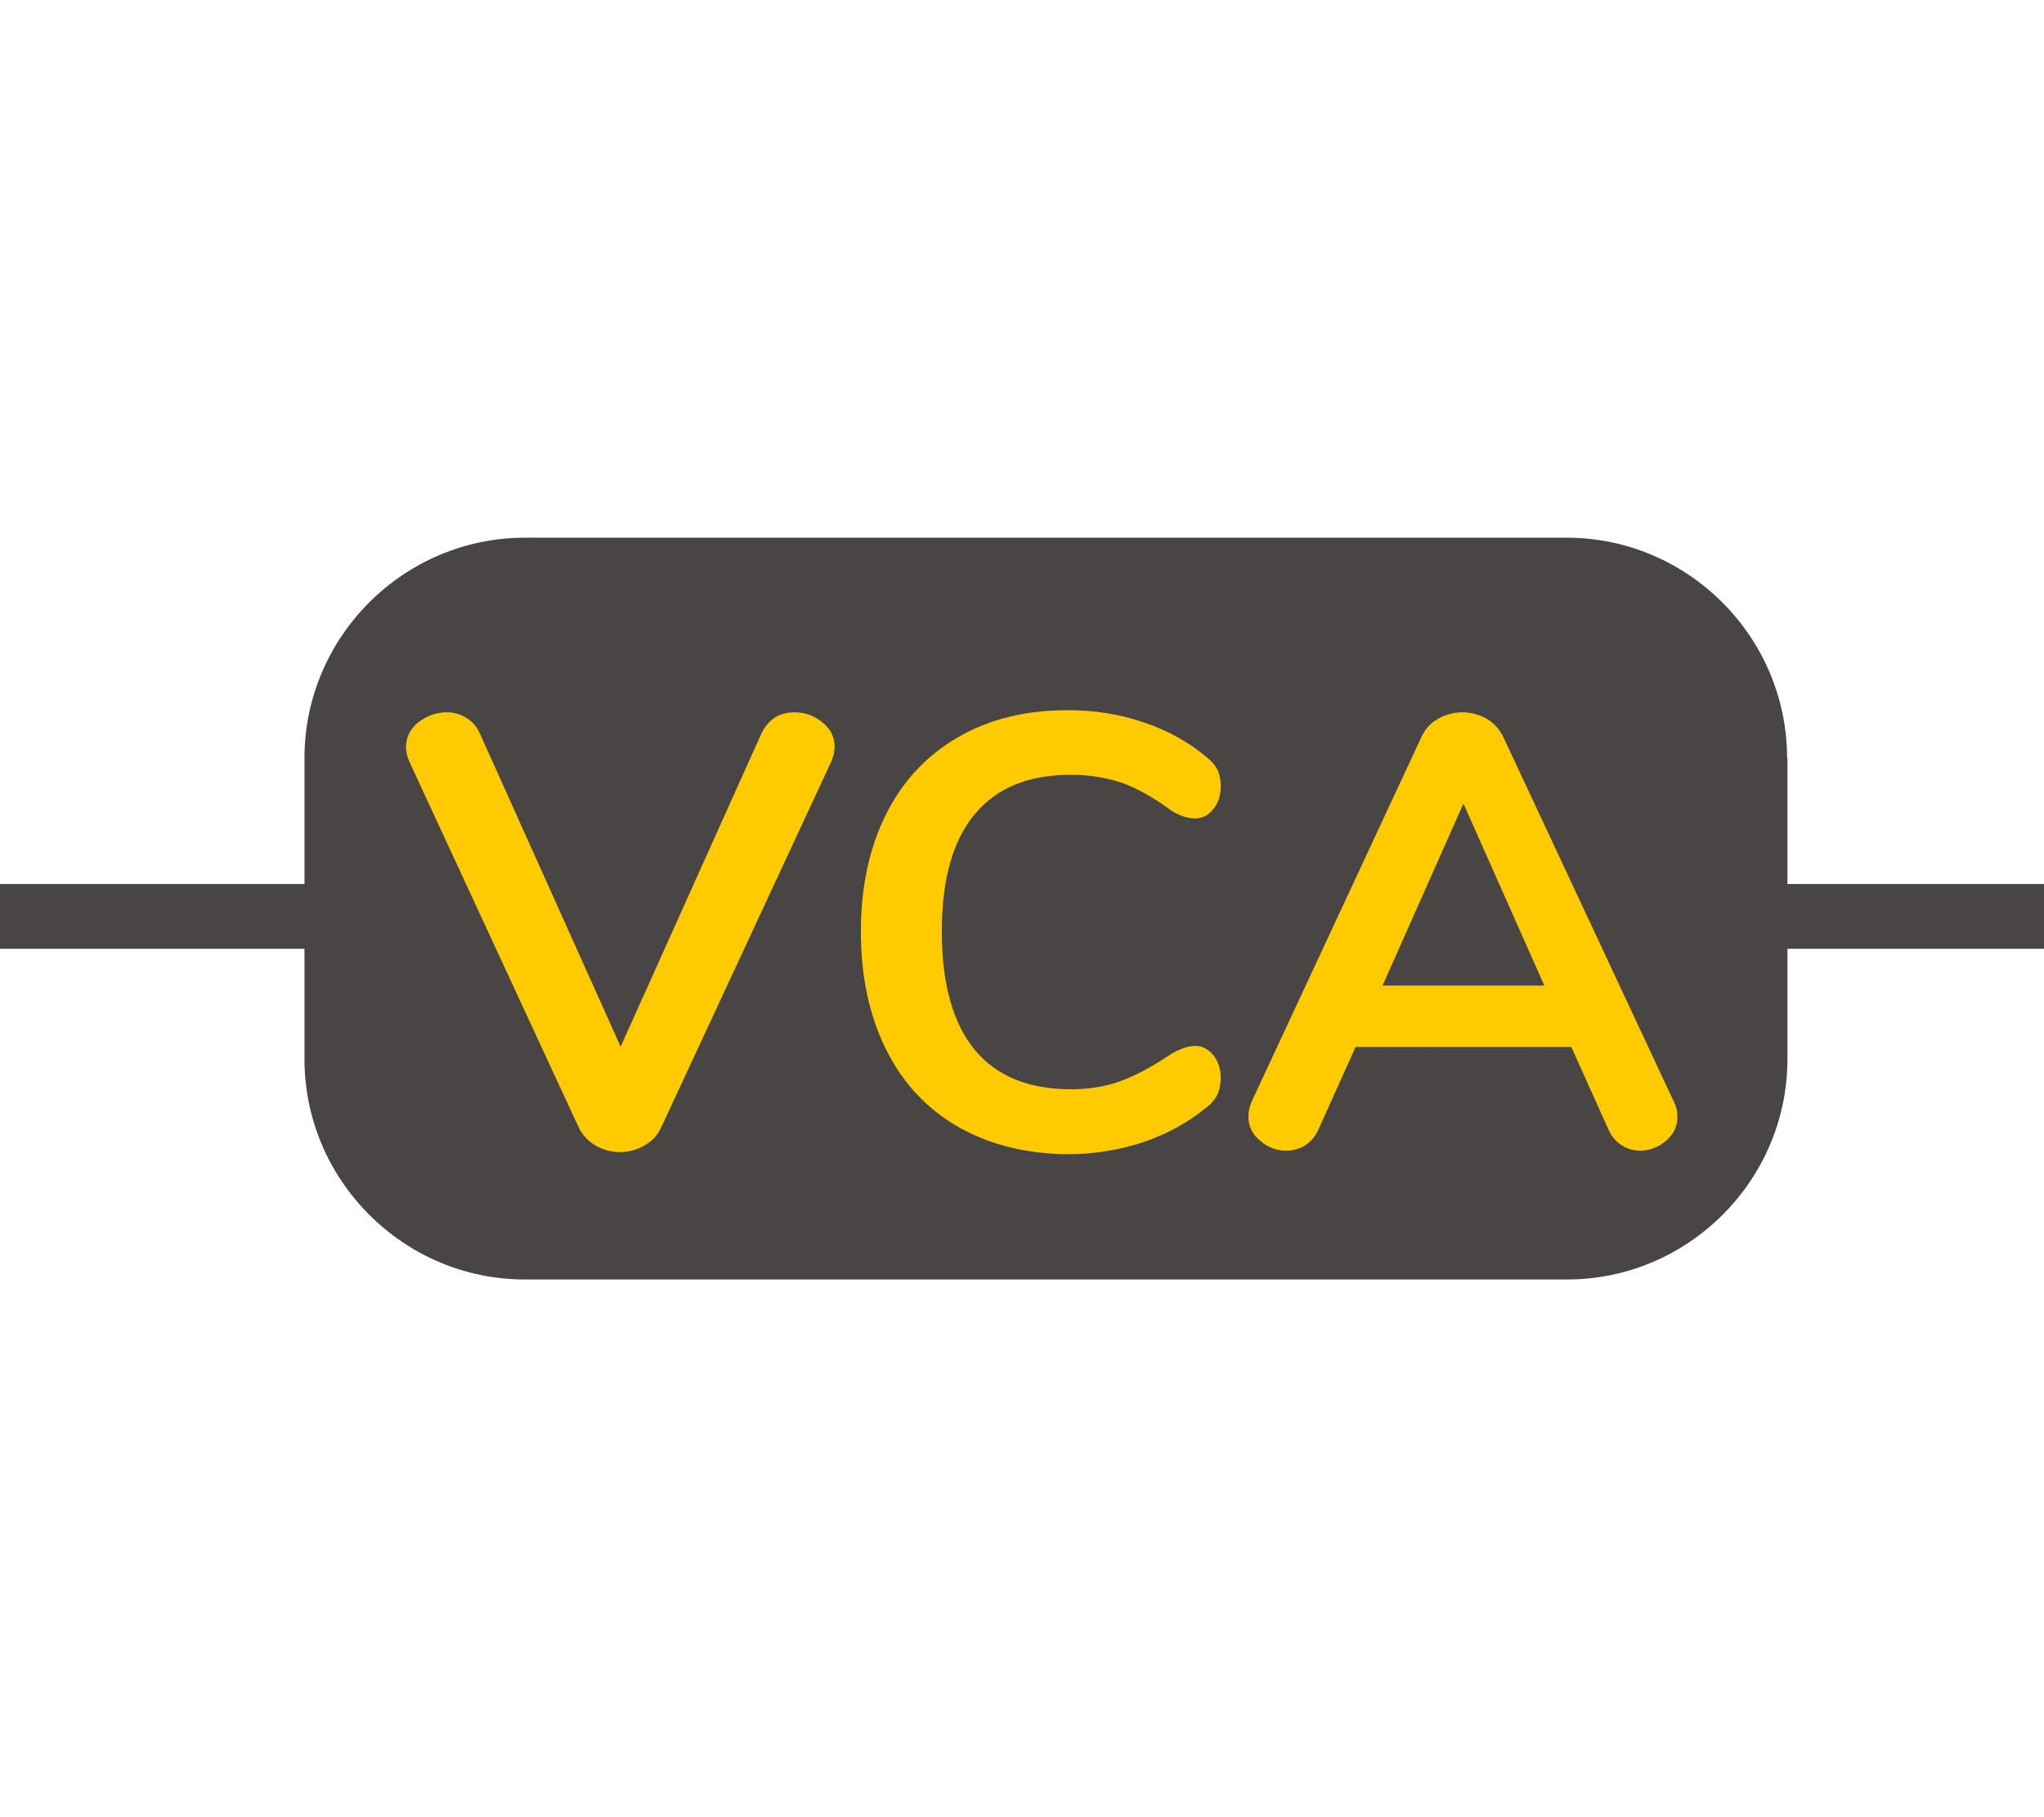
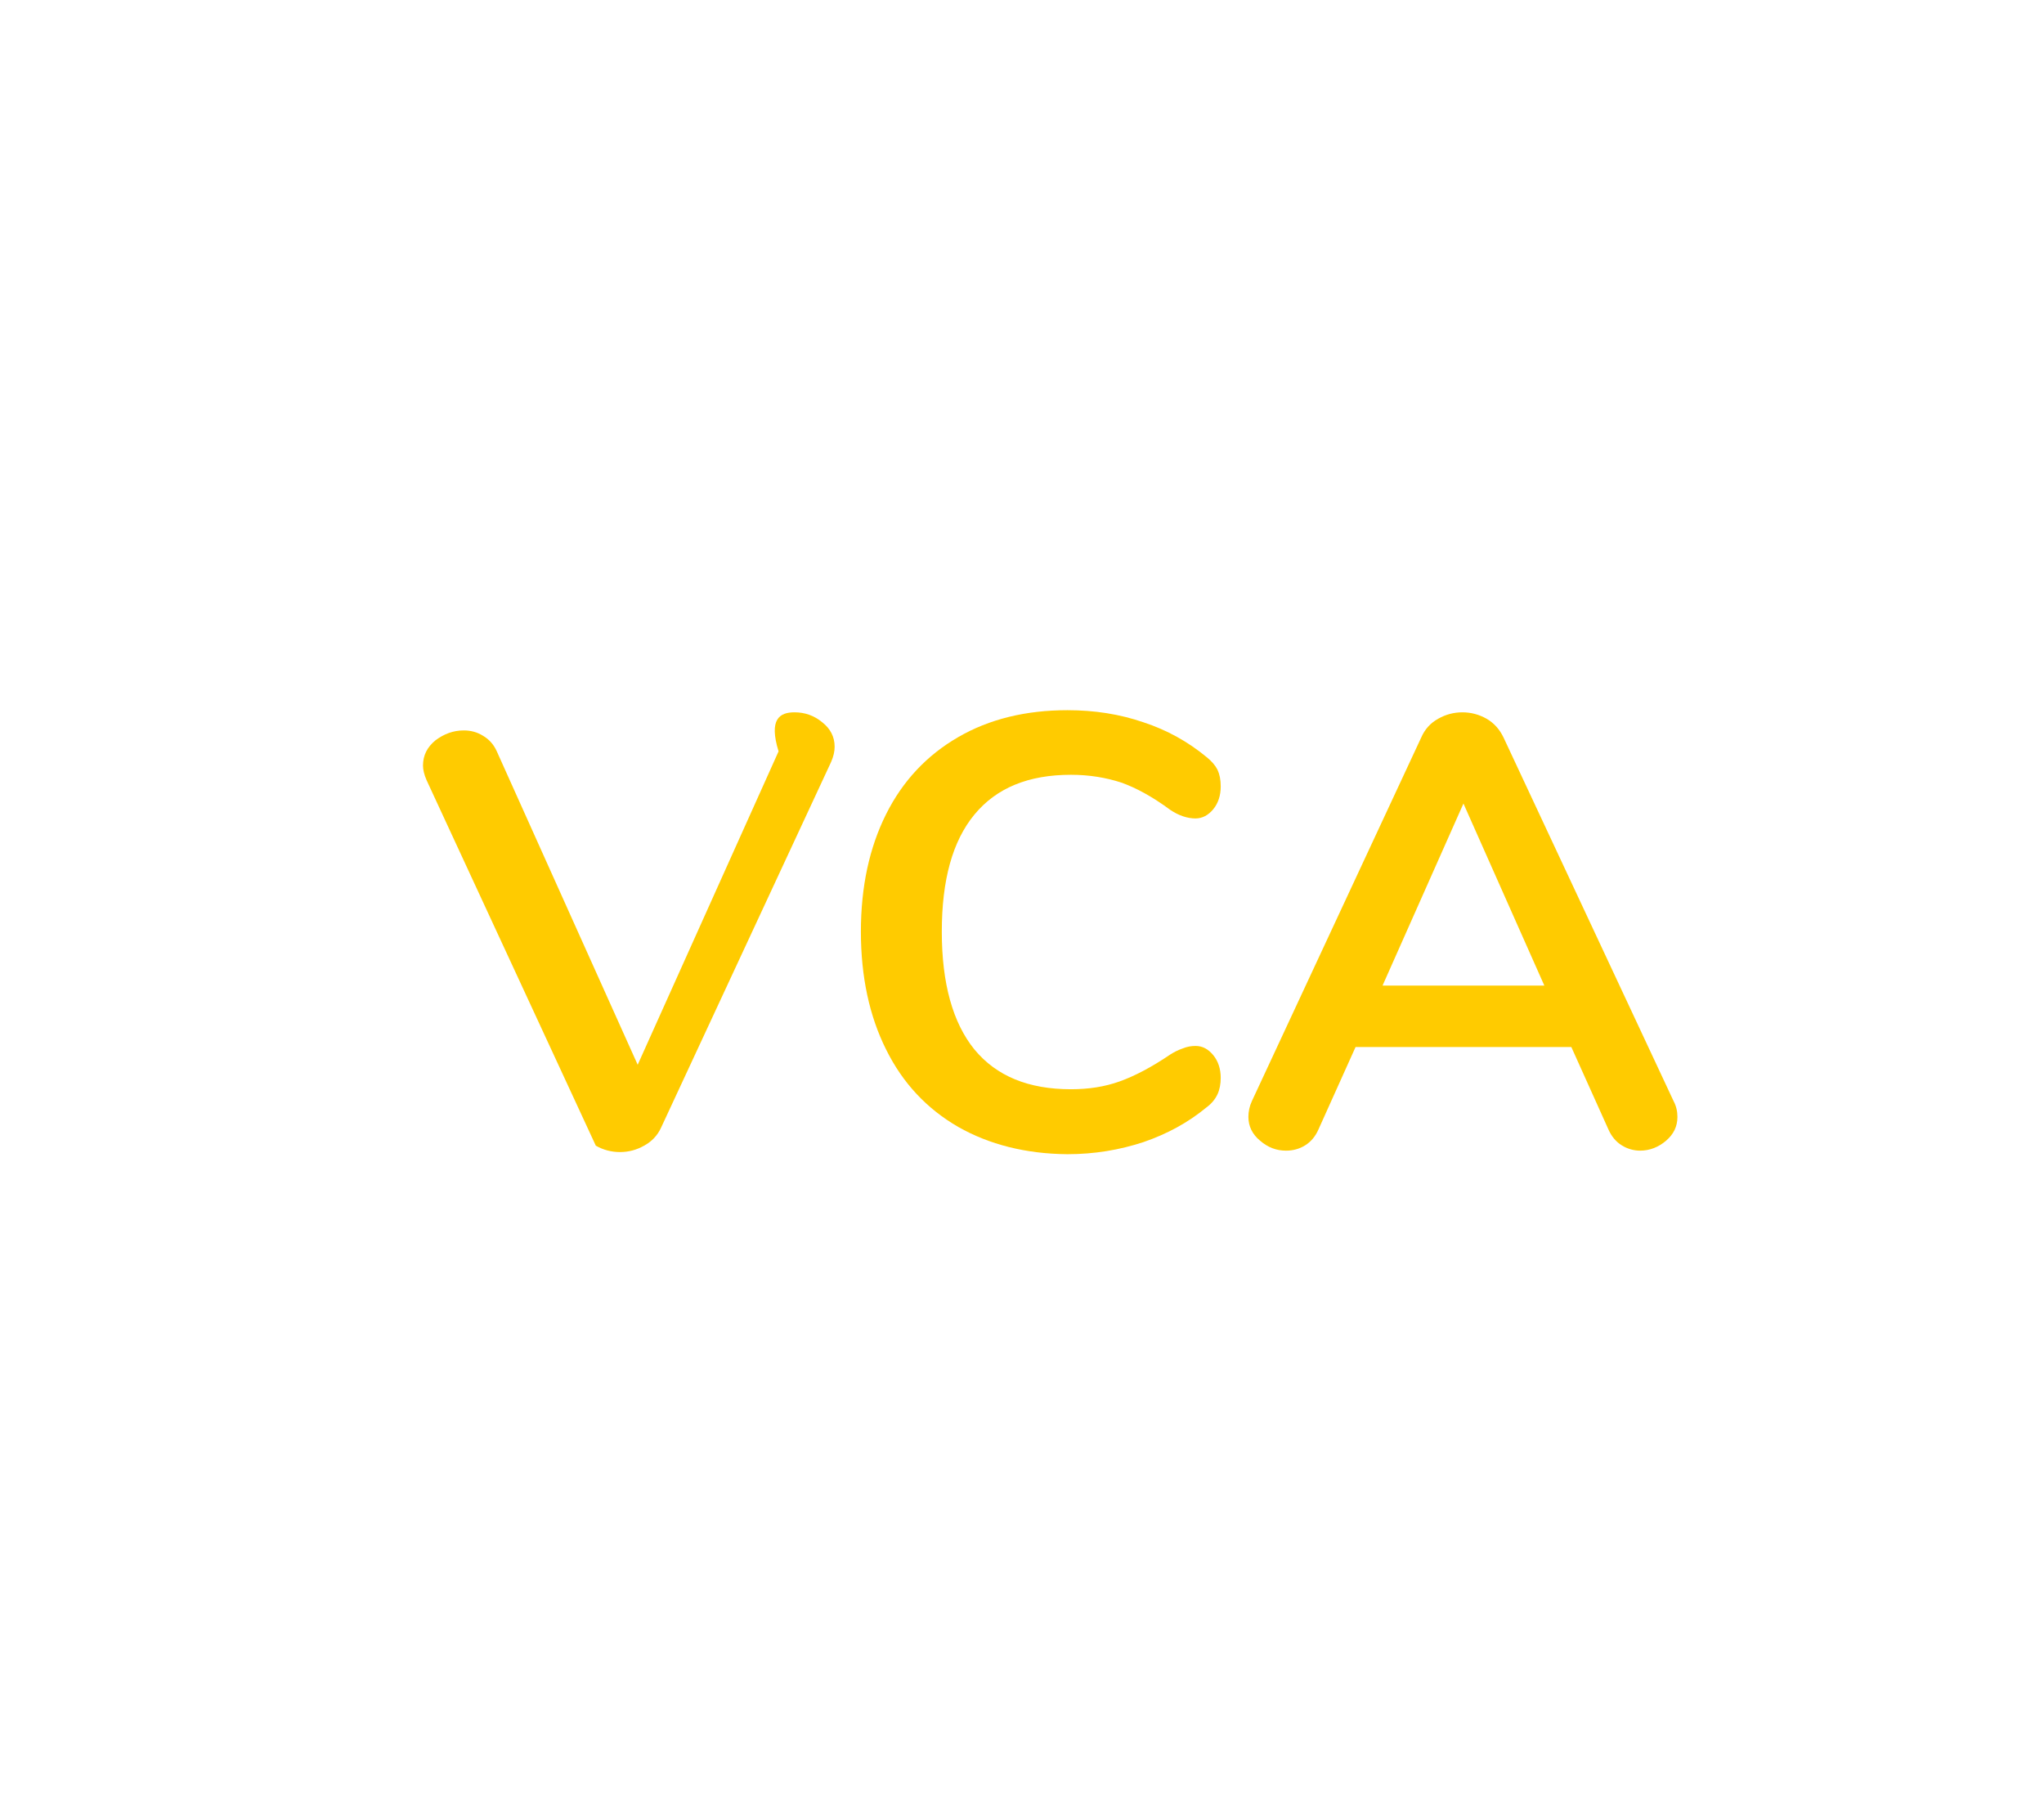
<svg xmlns="http://www.w3.org/2000/svg" version="1.1" id="Capa_1" focusable="false" x="0px" y="0px" viewBox="0 0 576 512" style="enable-background:new 0 0 576 512;" xml:space="preserve">
  <style type="text/css">
	.st0{fill:#484544;stroke:#484544;stroke-width:18.244;stroke-miterlimit:10;}
	.st1{fill:#484544;}
	.st2{fill:#FFCB00;}
</style>
  <g>
-     <line class="st0" x1="-65.5" y1="258.2" x2="641.5" y2="258.2" />
    <g>
-       <path class="st1" d="M503.6,213.6c0-34.1-27.9-62.1-62.1-62.1H147.9c-34.1,0-62.1,27.9-62.1,62.1v84.8c0,34.1,27.9,62.1,62.1,62.1    h293.7c34.1,0,62.1-27.9,62.1-62.1V213.6z" />
-     </g>
+       </g>
    <g>
-       <path class="st2" d="M223.9,200.7c2.9,0,5.5,0.9,7.8,2.8c2.3,1.8,3.5,4.1,3.5,6.9c0,1.3-0.3,2.7-1,4.3l-47.9,103    c-1,2.2-2.6,3.9-4.8,5.1c-2.1,1.2-4.4,1.8-6.8,1.8s-4.7-0.6-6.8-1.8c-2.1-1.2-3.7-2.9-4.8-5.1l-47.7-103c-0.7-1.6-1-3-1-4.1    c0-2.9,1.2-5.2,3.5-7.1c2.4-1.8,5-2.8,8-2.8c2,0,3.8,0.5,5.4,1.5c1.7,1,3,2.4,3.9,4.4l39.7,88.3l39.7-88.3    C216.6,202.6,219.7,200.7,223.9,200.7z" />
+       <path class="st2" d="M223.9,200.7c2.9,0,5.5,0.9,7.8,2.8c2.3,1.8,3.5,4.1,3.5,6.9c0,1.3-0.3,2.7-1,4.3l-47.9,103    c-1,2.2-2.6,3.9-4.8,5.1c-2.1,1.2-4.4,1.8-6.8,1.8s-4.7-0.6-6.8-1.8l-47.7-103c-0.7-1.6-1-3-1-4.1    c0-2.9,1.2-5.2,3.5-7.1c2.4-1.8,5-2.8,8-2.8c2,0,3.8,0.5,5.4,1.5c1.7,1,3,2.4,3.9,4.4l39.7,88.3l39.7-88.3    C216.6,202.6,219.7,200.7,223.9,200.7z" />
      <path class="st2" d="M270,317.5c-8.8-5.1-15.6-12.3-20.3-21.8c-4.7-9.4-7.1-20.5-7.1-33.2c0-12.7,2.4-23.7,7.1-33.1    c4.7-9.4,11.5-16.6,20.3-21.7c8.8-5.1,19.1-7.6,30.8-7.6c7.6,0,14.7,1.1,21.4,3.4c6.7,2.2,12.6,5.5,17.8,9.8    c1.5,1.2,2.5,2.4,3.1,3.6c0.6,1.3,0.9,2.8,0.9,4.7c0,2.5-0.7,4.7-2.1,6.4c-1.4,1.7-3.1,2.6-5,2.6c-2.3,0-4.7-0.8-7.1-2.4    c-5-3.7-9.6-6.2-13.8-7.7c-4.3-1.4-9-2.2-14.2-2.2c-12,0-21,3.7-27.2,11.2c-6.2,7.5-9.2,18.5-9.2,33c0,14.6,3.1,25.7,9.2,33.2    c6.2,7.5,15.2,11.2,27.2,11.2c5,0,9.5-0.7,13.7-2.2c4.2-1.5,9-4,14.3-7.6c1.1-0.7,2.3-1.3,3.5-1.7c1.2-0.5,2.4-0.7,3.6-0.7    c2,0,3.6,0.9,5,2.6s2.1,3.9,2.1,6.4c0,1.7-0.3,3.3-0.9,4.6c-0.6,1.3-1.6,2.6-3.1,3.7c-5.2,4.3-11.1,7.5-17.8,9.8    c-6.7,2.2-13.8,3.4-21.4,3.4C289.1,325.1,278.8,322.5,270,317.5z" />
      <path class="st2" d="M472.7,314.7c0,2.7-1.1,4.9-3.2,6.7c-2.1,1.8-4.6,2.8-7.3,2.8c-1.8,0-3.6-0.5-5.2-1.5c-1.6-1-2.9-2.5-3.8-4.6    L442.8,295H382l-10.4,23.1c-0.9,2.1-2.2,3.6-3.8,4.6c-1.6,1-3.4,1.5-5.4,1.5c-2.7,0-5.1-0.9-7.3-2.8c-2.2-1.8-3.3-4.1-3.3-6.7    c0-1.5,0.3-3,1-4.5l47.7-102.4c1-2.3,2.6-4.1,4.8-5.3c2.1-1.2,4.4-1.8,6.8-1.8c2.4,0,4.7,0.6,6.8,1.8c2.1,1.2,3.7,3,4.8,5.3    l47.9,102.4C472.4,311.7,472.7,313.2,472.7,314.7z M389.6,277.7h45.6l-22.8-51.3L389.6,277.7z" />
    </g>
  </g>
</svg>